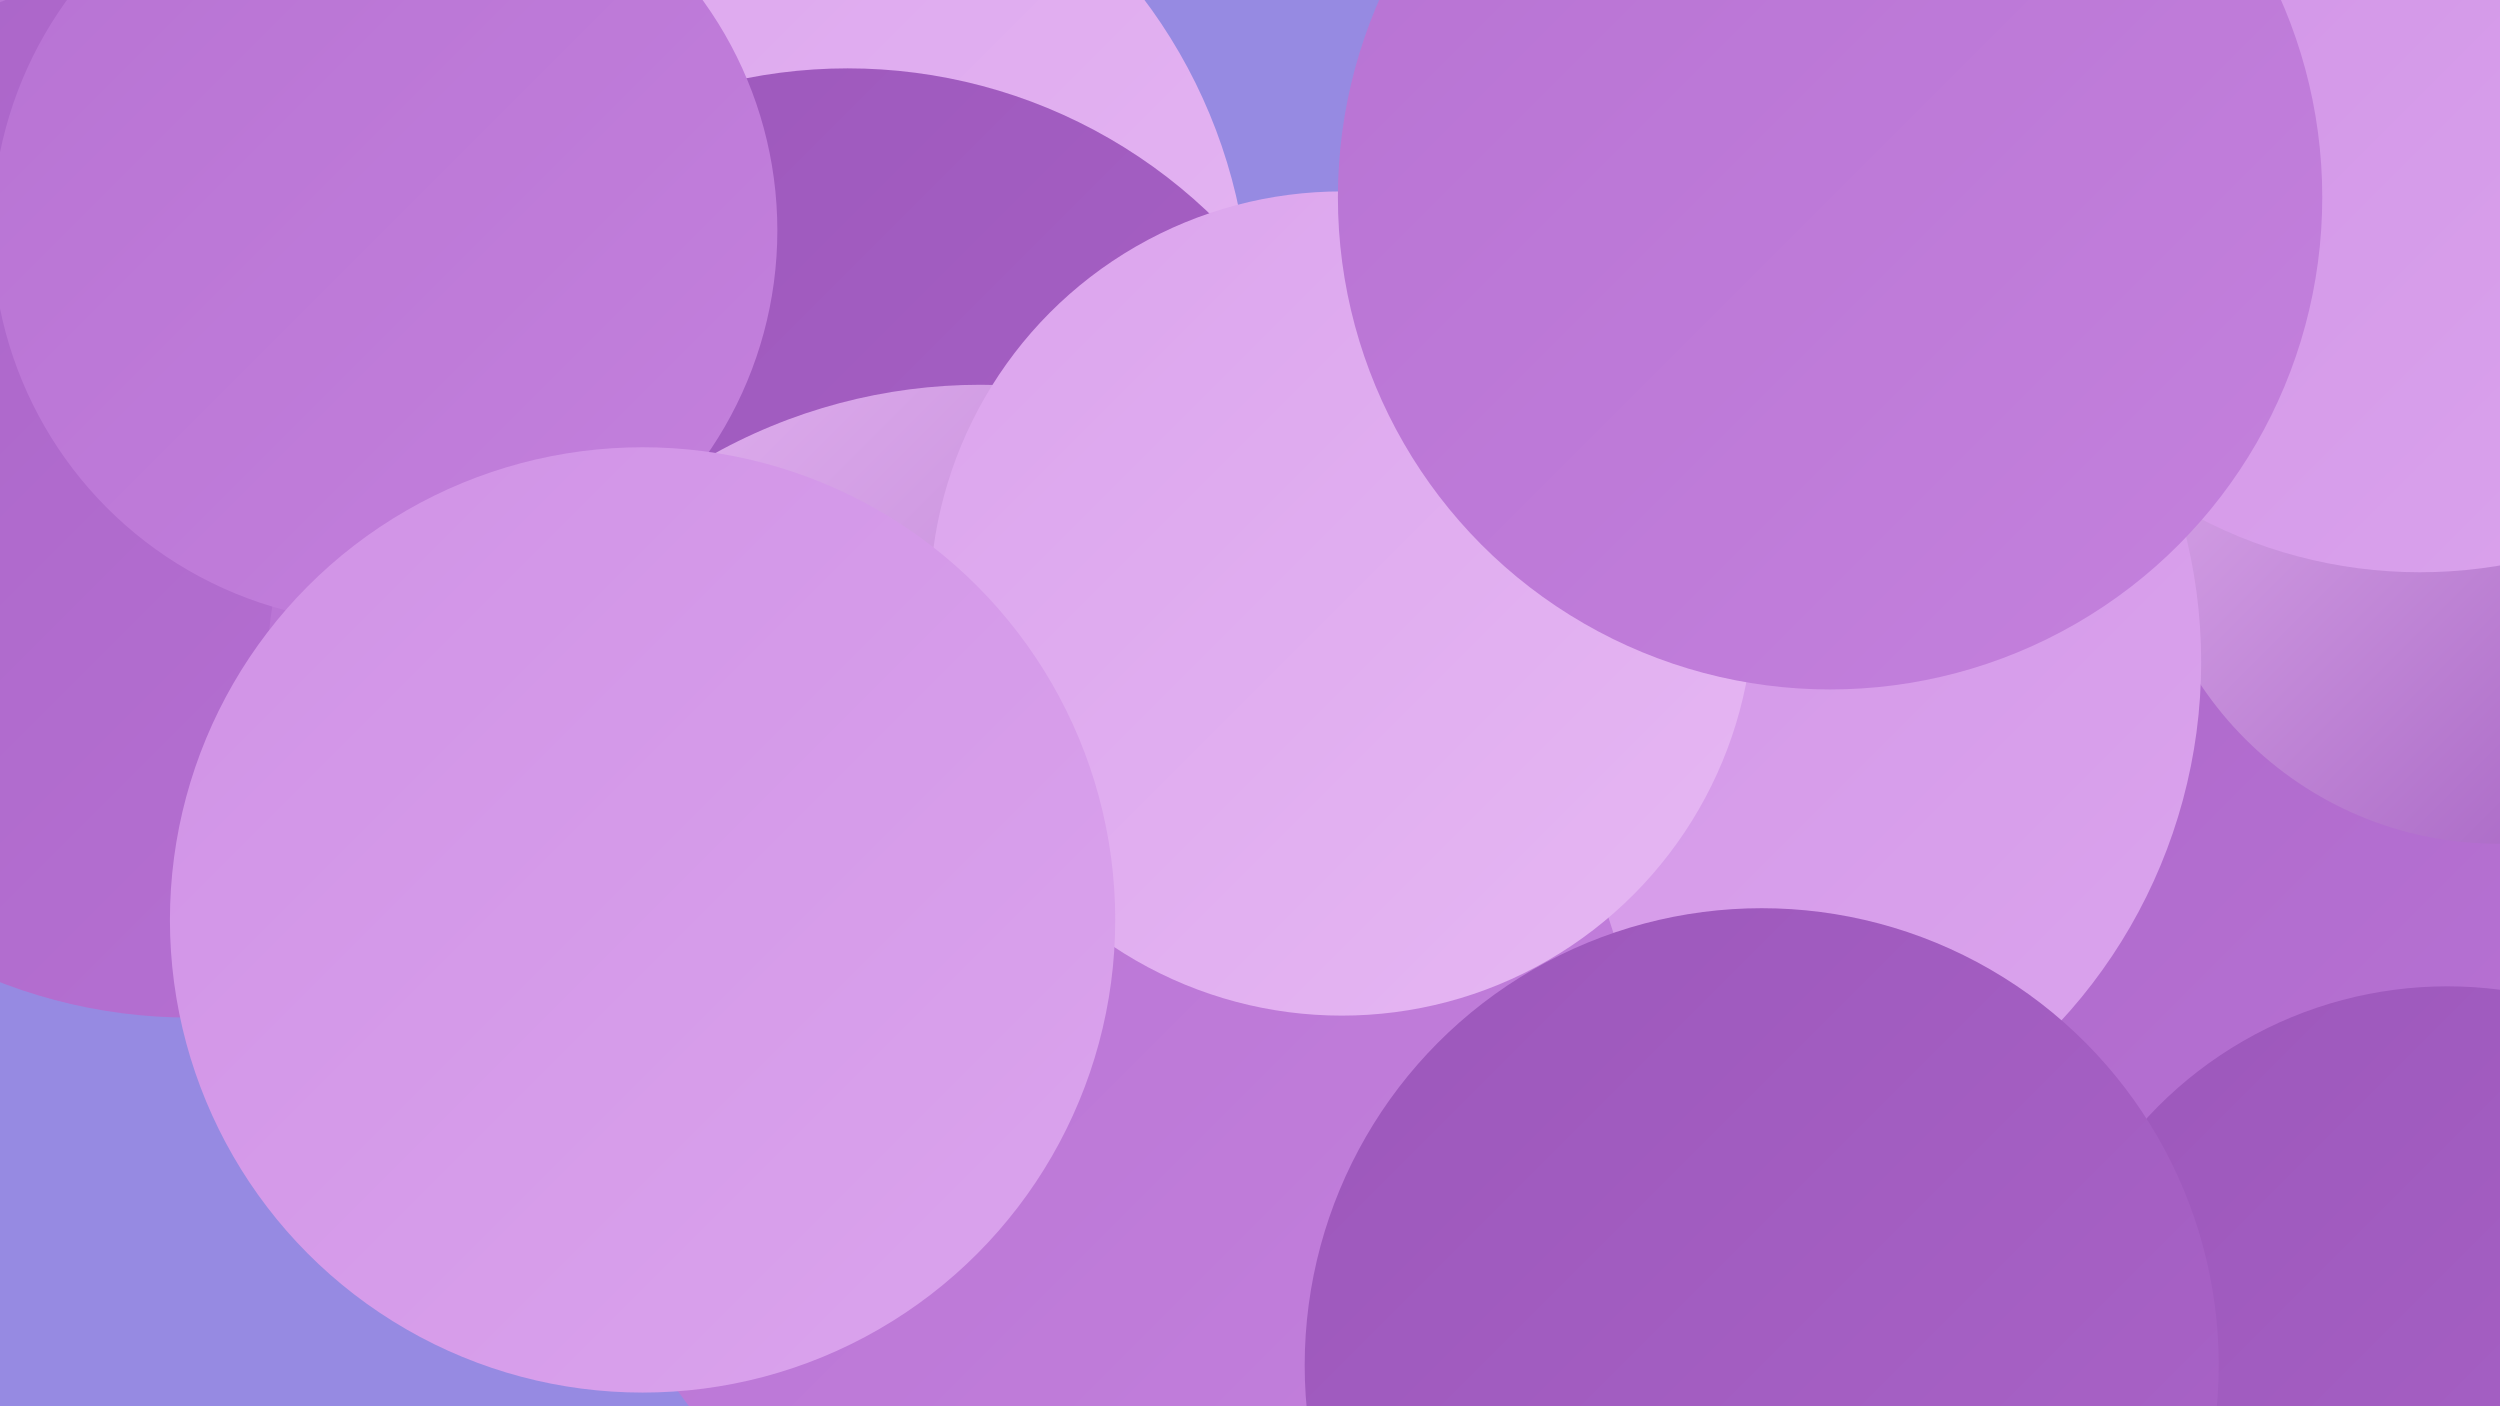
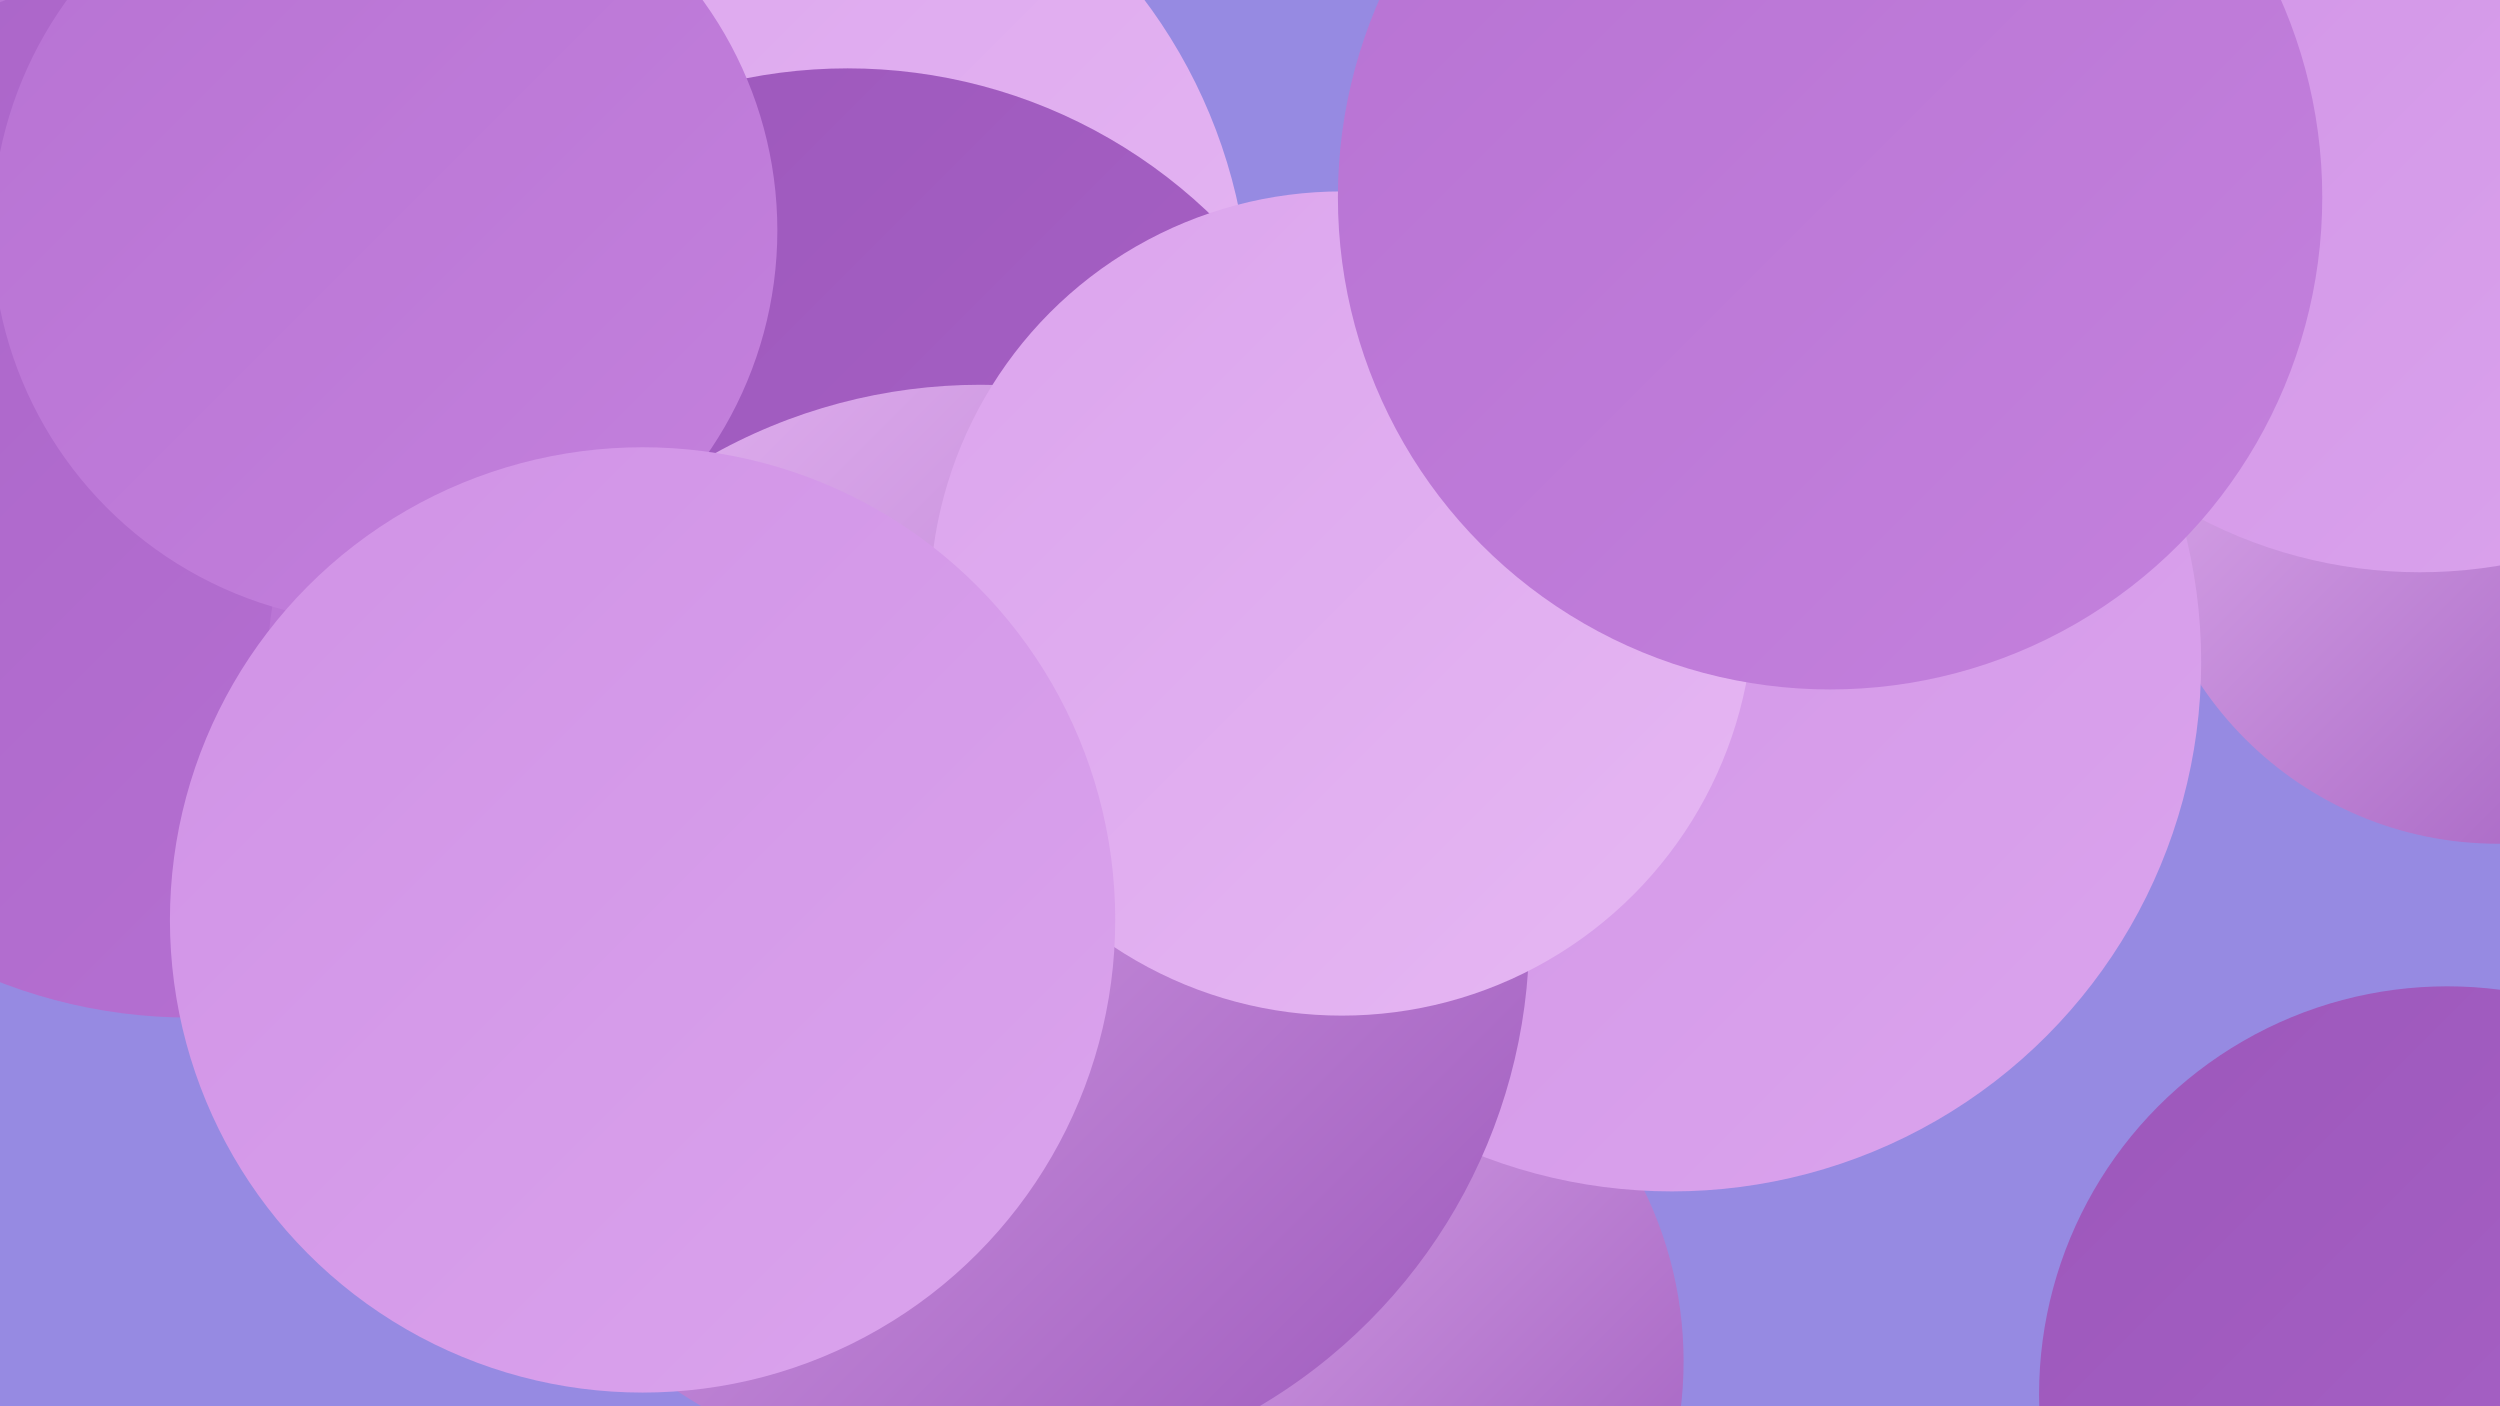
<svg xmlns="http://www.w3.org/2000/svg" width="1280" height="720">
  <defs>
    <linearGradient id="grad0" x1="0%" y1="0%" x2="100%" y2="100%">
      <stop offset="0%" style="stop-color:#9c57bb;stop-opacity:1" />
      <stop offset="100%" style="stop-color:#aa64c8;stop-opacity:1" />
    </linearGradient>
    <linearGradient id="grad1" x1="0%" y1="0%" x2="100%" y2="100%">
      <stop offset="0%" style="stop-color:#aa64c8;stop-opacity:1" />
      <stop offset="100%" style="stop-color:#b772d3;stop-opacity:1" />
    </linearGradient>
    <linearGradient id="grad2" x1="0%" y1="0%" x2="100%" y2="100%">
      <stop offset="0%" style="stop-color:#b772d3;stop-opacity:1" />
      <stop offset="100%" style="stop-color:#c481dd;stop-opacity:1" />
    </linearGradient>
    <linearGradient id="grad3" x1="0%" y1="0%" x2="100%" y2="100%">
      <stop offset="0%" style="stop-color:#c481dd;stop-opacity:1" />
      <stop offset="100%" style="stop-color:#d092e6;stop-opacity:1" />
    </linearGradient>
    <linearGradient id="grad4" x1="0%" y1="0%" x2="100%" y2="100%">
      <stop offset="0%" style="stop-color:#d092e6;stop-opacity:1" />
      <stop offset="100%" style="stop-color:#dba4ed;stop-opacity:1" />
    </linearGradient>
    <linearGradient id="grad5" x1="0%" y1="0%" x2="100%" y2="100%">
      <stop offset="0%" style="stop-color:#dba4ed;stop-opacity:1" />
      <stop offset="100%" style="stop-color:#e6b7f3;stop-opacity:1" />
    </linearGradient>
    <linearGradient id="grad6" x1="0%" y1="0%" x2="100%" y2="100%">
      <stop offset="0%" style="stop-color:#e6b7f3;stop-opacity:1" />
      <stop offset="100%" style="stop-color:#9c57bb;stop-opacity:1" />
    </linearGradient>
  </defs>
  <rect width="1280" height="720" fill="#968ae2" />
  <circle cx="662" cy="697" r="200" fill="url(#grad6)" />
-   <circle cx="1078" cy="359" r="265" fill="url(#grad1)" />
  <circle cx="14" cy="247" r="211" fill="url(#grad5)" />
  <circle cx="114" cy="74" r="183" fill="url(#grad2)" />
  <circle cx="97" cy="252" r="269" fill="url(#grad1)" />
  <circle cx="602" cy="337" r="185" fill="url(#grad1)" />
  <circle cx="1279" cy="249" r="183" fill="url(#grad6)" />
  <circle cx="370" cy="162" r="270" fill="url(#grad5)" />
  <circle cx="332" cy="341" r="195" fill="url(#grad2)" />
  <circle cx="434" cy="303" r="268" fill="url(#grad0)" />
  <circle cx="856" cy="339" r="271" fill="url(#grad4)" />
  <circle cx="1239" cy="49" r="244" fill="url(#grad4)" />
  <circle cx="1253" cy="714" r="209" fill="url(#grad0)" />
  <circle cx="197" cy="118" r="201" fill="url(#grad2)" />
  <circle cx="502" cy="478" r="281" fill="url(#grad6)" />
-   <circle cx="568" cy="557" r="270" fill="url(#grad2)" />
  <circle cx="687" cy="309" r="211" fill="url(#grad5)" />
  <circle cx="329" cy="471" r="242" fill="url(#grad4)" />
-   <circle cx="902" cy="699" r="234" fill="url(#grad0)" />
  <circle cx="937" cy="101" r="252" fill="url(#grad2)" />
</svg>